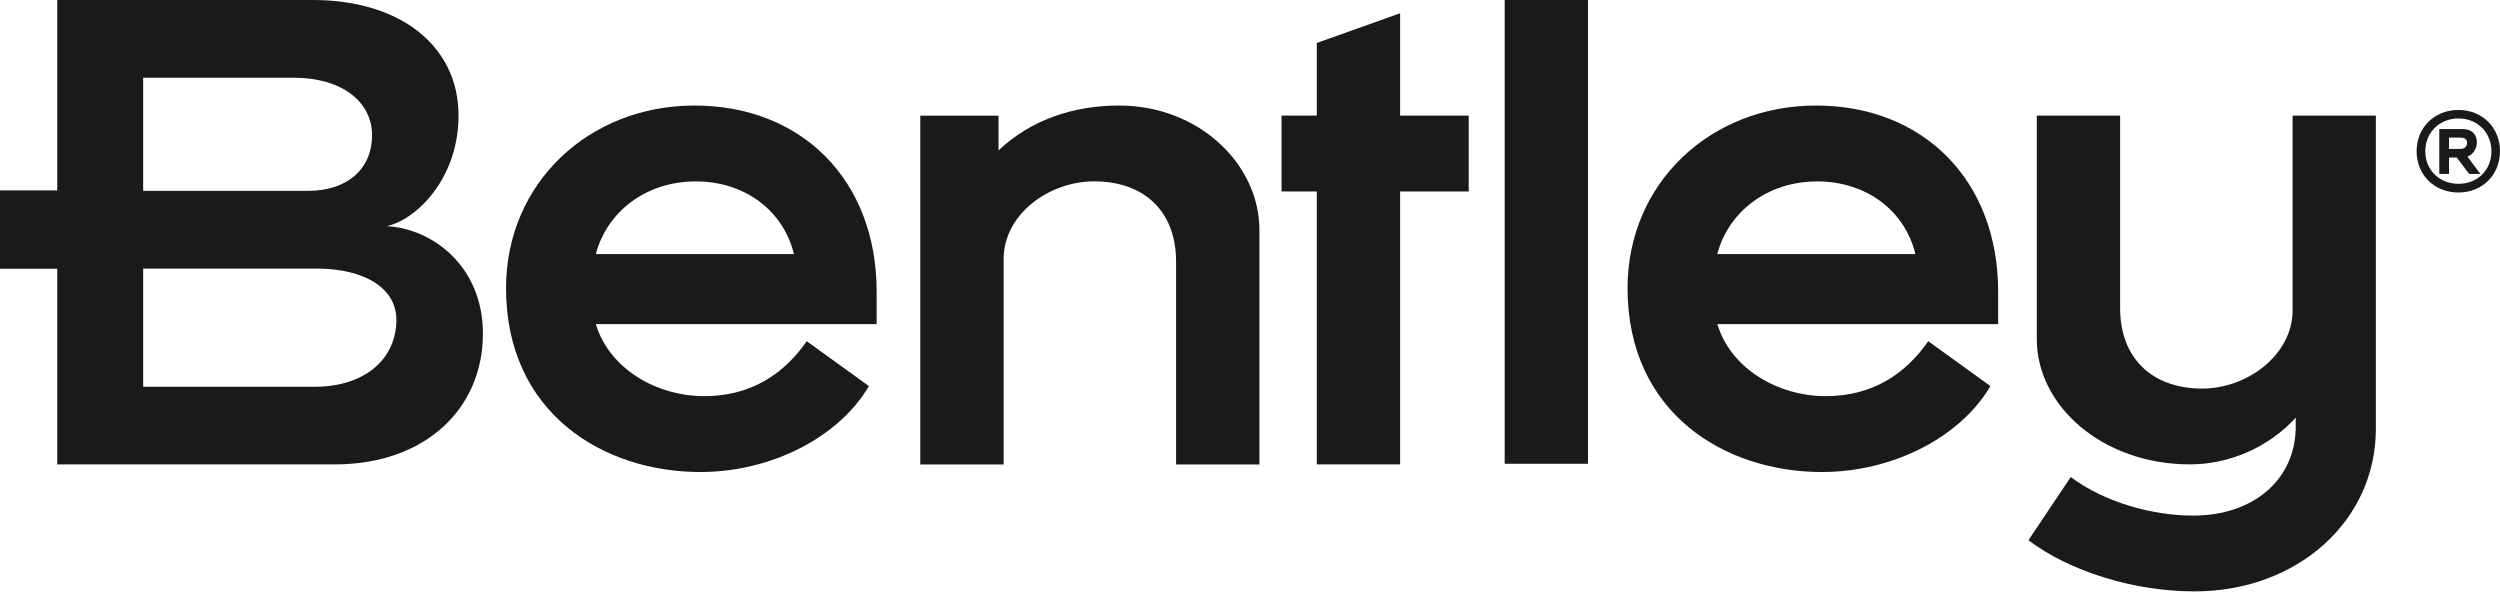
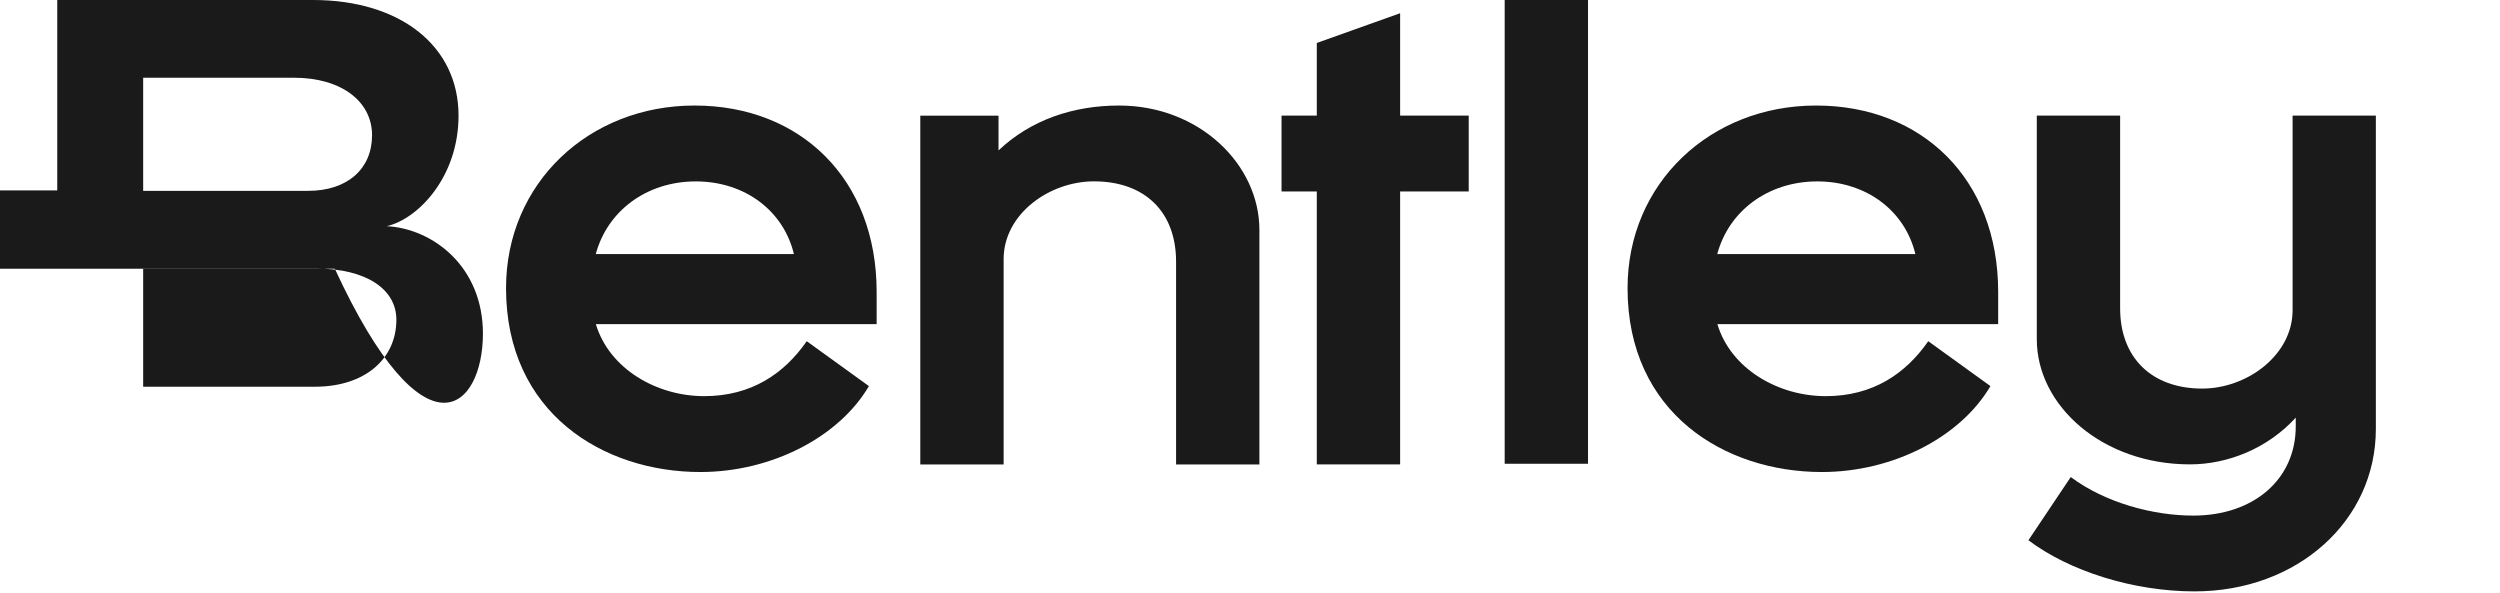
<svg xmlns="http://www.w3.org/2000/svg" width="135" height="32" viewBox="0 0 135 32" fill="none">
-   <path d="M20.884 12.213C22.547 11.838 24.761 9.585 24.761 6.242C24.761 2.454 21.578 0 16.904 0H3.092V10.282H0V14.513H3.092V25.077H18.081C22.962 25.077 26.078 22.073 26.078 18.013C26.078 14.396 23.377 12.347 20.884 12.213ZM7.731 4.197H15.867C18.462 4.197 20.091 5.495 20.091 7.302C20.091 9.109 18.775 10.306 16.629 10.306H7.731V4.197ZM17.006 20.883H7.731V14.503H17.078C19.744 14.503 21.404 15.596 21.404 17.265C21.404 19.381 19.707 20.883 17.006 20.883Z" fill="#1A1A1A" />
+   <path d="M20.884 12.213C22.547 11.838 24.761 9.585 24.761 6.242C24.761 2.454 21.578 0 16.904 0H3.092V10.282H0V14.513H3.092H18.081C22.962 25.077 26.078 22.073 26.078 18.013C26.078 14.396 23.377 12.347 20.884 12.213ZM7.731 4.197H15.867C18.462 4.197 20.091 5.495 20.091 7.302C20.091 9.109 18.775 10.306 16.629 10.306H7.731V4.197ZM17.006 20.883H7.731V14.503H17.078C19.744 14.503 21.404 15.596 21.404 17.265C21.404 19.381 19.707 20.883 17.006 20.883Z" fill="#1A1A1A" />
  <path d="M37.503 5.699C31.792 5.699 27.326 9.897 27.326 15.559C27.326 22.314 32.588 25.489 37.816 25.489C41.693 25.489 45.326 23.578 46.921 20.849L43.564 18.425C42.353 20.165 40.588 21.392 38.026 21.392C35.465 21.392 32.904 19.924 32.176 17.503H47.339V15.763C47.339 9.655 43.22 5.699 37.51 5.699H37.503ZM32.173 13.718C32.795 11.399 34.908 9.796 37.574 9.796C40.241 9.796 42.316 11.399 42.87 13.718H32.173Z" fill="#1A1A1A" />
  <path d="M60.427 5.699C57.934 5.699 55.651 6.484 53.92 8.123V6.246H49.696V25.08H54.196V13.99C54.196 11.566 56.655 9.793 59.077 9.793C61.811 9.793 63.508 11.432 63.508 14.127V25.08H68.008V12.421C68.008 8.874 64.757 5.699 60.427 5.699Z" fill="#1A1A1A" />
  <path d="M75.607 0.714L71.107 2.32V6.242H69.203V10.339H71.107V25.076H75.607V10.339H79.311V6.242H75.607V0.714Z" fill="#1A1A1A" />
  <path d="M81.253 25.043H85.753V0H81.253V25.043Z" fill="#1A1A1A" />
  <path d="M98.065 5.699C92.354 5.699 87.888 9.897 87.888 15.559C87.888 22.314 93.15 25.489 98.378 25.489C102.255 25.489 105.888 23.578 107.483 20.849L104.126 18.425C102.915 20.165 101.15 21.392 98.588 21.392C96.027 21.392 93.466 19.924 92.738 17.503H107.901V15.763C107.901 9.655 103.782 5.699 98.072 5.699H98.065ZM92.732 13.718C93.354 11.399 95.466 9.796 98.133 9.796C100.799 9.796 102.874 11.399 103.429 13.718H92.732Z" fill="#1A1A1A" />
  <path d="M123.8 6.242V16.752C123.8 19.176 121.34 20.983 118.919 20.983C116.184 20.983 114.487 19.31 114.487 16.648V6.242H109.987V18.321C109.987 21.904 113.518 25.076 118.259 25.076C120.334 25.076 122.483 24.188 123.97 22.552V23.031C123.97 25.864 121.721 27.842 118.432 27.842C116.286 27.842 113.691 27.158 111.82 25.76L109.535 29.173C111.749 30.846 115.211 31.935 118.5 31.935C124.075 31.935 128.296 28.113 128.296 23.168V6.242H123.796H123.8Z" fill="#1A1A1A" />
-   <path d="M132.755 10.396C134.044 10.396 135 9.444 135 8.166C135 6.889 134.044 5.937 132.755 5.937C131.466 5.937 130.497 6.882 130.497 8.166C130.497 9.45 131.459 10.396 132.755 10.396ZM132.755 9.926C131.731 9.926 130.966 9.179 130.966 8.17C130.966 7.161 131.731 6.396 132.755 6.396C133.779 6.396 134.537 7.151 134.537 8.17C134.537 9.189 133.779 9.926 132.755 9.926ZM132.245 8.505H132.667L133.333 9.393H133.942L133.241 8.458C133.548 8.344 133.752 8.026 133.752 7.687C133.752 7.218 133.439 6.97 132.993 6.97H131.721V9.393H132.248V8.505H132.245ZM132.84 7.432C133.095 7.432 133.221 7.519 133.221 7.694C133.221 7.922 133.095 8.042 132.84 8.042H132.245V7.432H132.84Z" fill="#1A1A1A" />
</svg>